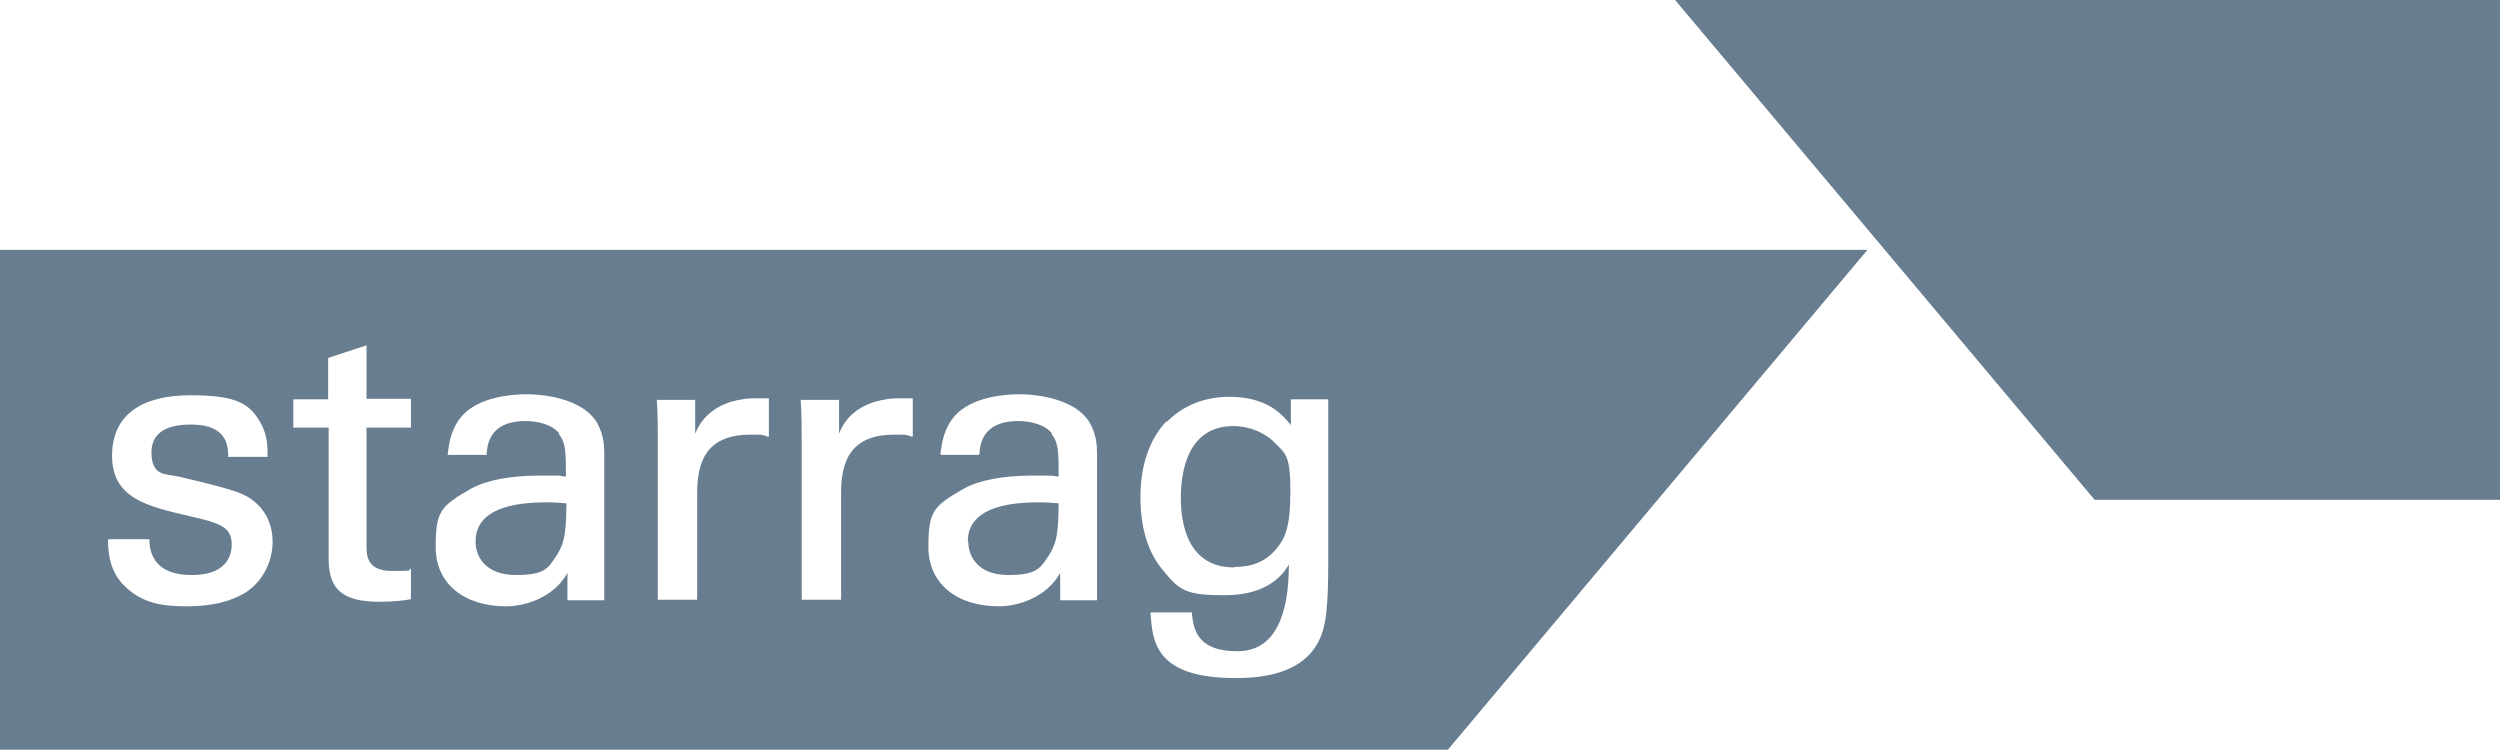
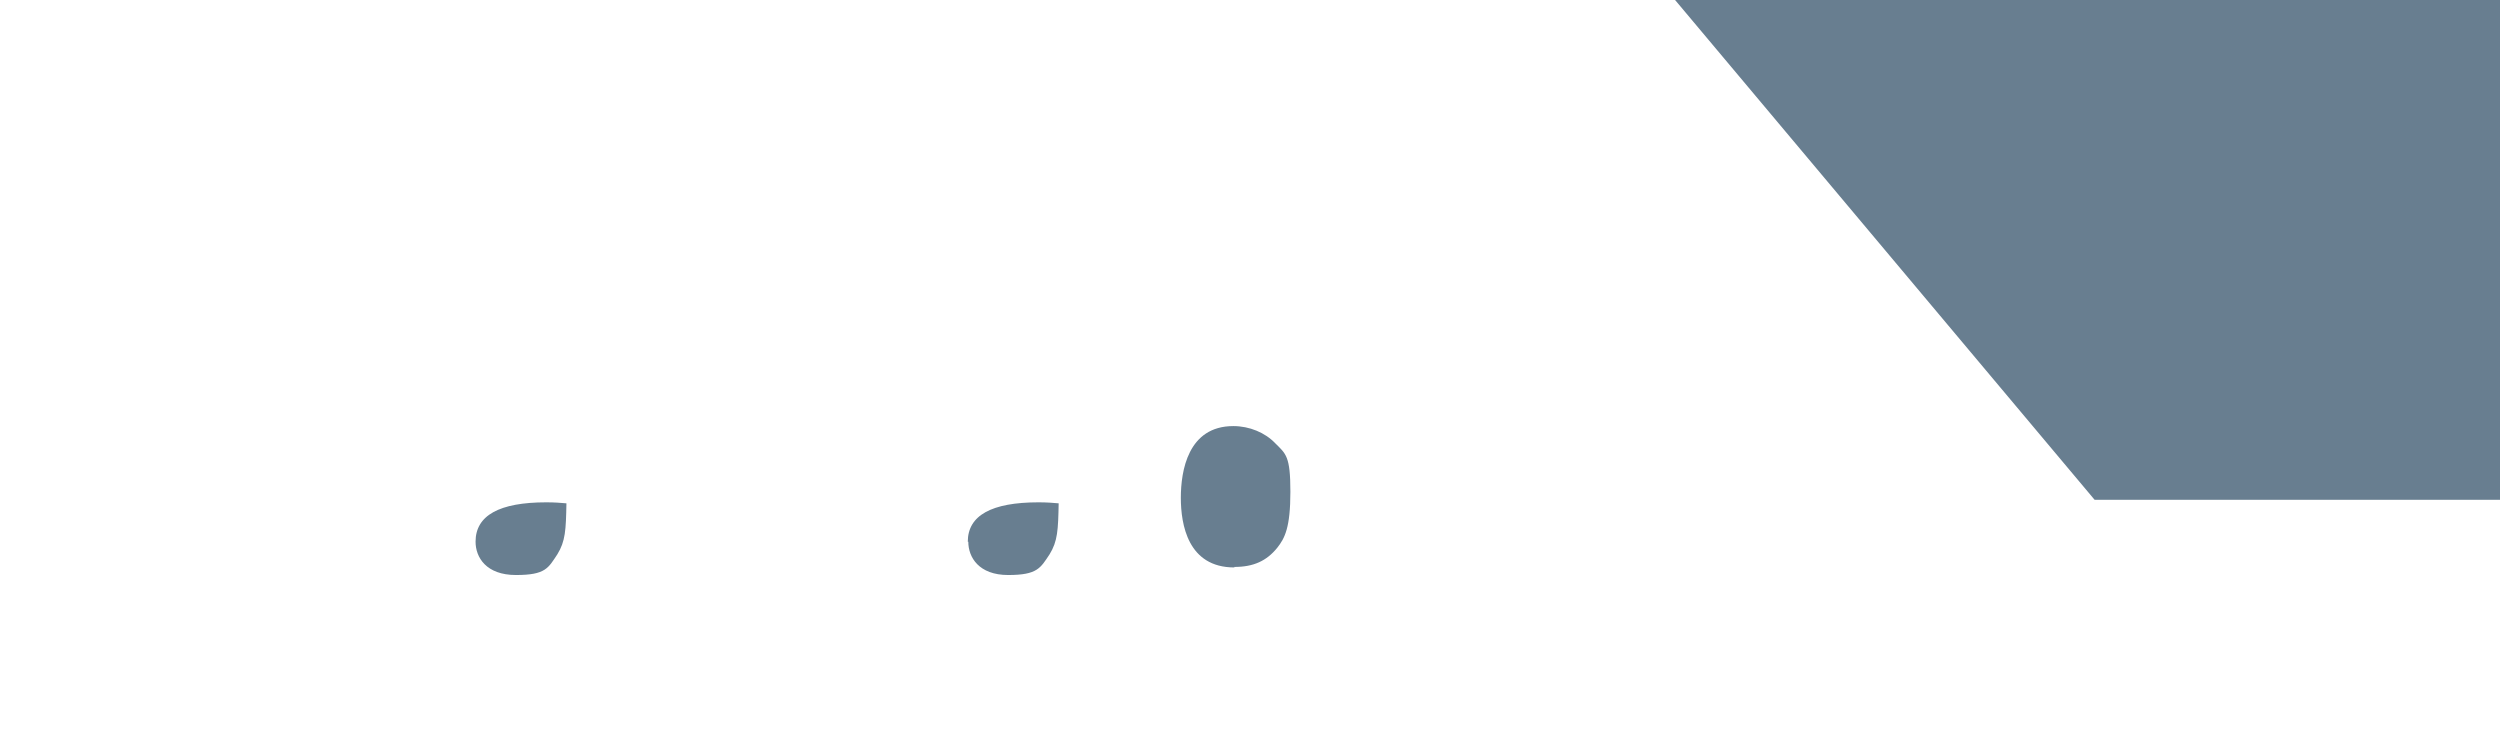
<svg xmlns="http://www.w3.org/2000/svg" id="Calque_1" version="1.1" viewBox="0 0 495.2 148.6">
  <defs>
    <style>.st0{fill:#687e90}</style>
  </defs>
  <path class="st0" d="M331.8 0l83.1 99h80.3V0H331.8zm-140 107.3c0 3.1 2.1 6.6 7.9 6.6s6.4-1.4 8.2-4.1c1.6-2.6 1.7-4.8 1.8-10.1-1.2-.1-2.3-.2-4-.2-9.3 0-14 2.6-14 7.8zm-97.6 0c0 3.1 2.1 6.6 8 6.6s6.4-1.4 8.2-4.1c1.6-2.6 1.7-4.8 1.8-10.1-1.2-.1-2.3-.2-4-.2-9.3 0-14 2.6-14 7.8zm150.3 5c3.8 0 6.4-1.2 8.5-3.8 1.5-1.9 2.6-4 2.6-11.1s-.9-7.5-3-9.6c-2-2.1-5.1-3.4-8.3-3.4-9 0-10.4 8.9-10.4 14.2s1.4 13.8 10.6 13.8z" />
-   <path class="st0" d="M0 148.5h286.8l83.1-99H0v99zm231.1-64.9c3.1-3.2 7.4-5 12.4-5 7.5 0 10.5 3.5 12.2 5.6v-5.1h7.4v31.8c0 9.4-.4 13.3-2 16.3-3.7 7.1-13.3 7.1-16.5 7.1-15.9 0-16.3-7.4-16.7-12.8v-.2h8.2v.2c.3 3.7 1.5 7.5 9 7.5s10.2-7.2 10.2-17.2c-1.6 2.9-5.2 6.1-12.7 6.1s-8.9-.8-12.2-4.9c-3-3.5-4.5-8.4-4.5-14.6s1.8-11.5 5.2-15zm-22.7 2.3c-1.4-1.9-4.5-2.5-6.7-2.5-4.9 0-7.5 2.2-7.7 6.5v.2h-7.7v-.4c.3-2 .6-4.7 2.8-7.3 3.5-3.9 10.1-4.3 12.8-4.3 5 0 11.8 1.5 14.1 5.9 1.2 2.3 1.3 4.2 1.3 6.1v28.8H210v-5.4c-2.8 5-8.6 6.6-12.1 6.6-8.5 0-14-4.6-14-11.7s.9-8.1 7-11.6c3.1-1.7 7.8-2.6 13.7-2.6s2.9 0 5.1.2c0-4.7 0-6.7-1.4-8.4zm-42.2-6.7v6.7c1.9-5 6.6-6.4 9.3-6.8 1.1-.2 2.1-.2 3.2-.2h2.1v7.6h-.2c-.4-.2-.9-.3-1.4-.4h-2.1c-9.3 0-10.5 6.2-10.5 11.7v21h-7.8V87.4c0-2.4 0-5.1-.2-8.2h7.5zm-28.5 0v6.7c2-5 6.6-6.4 9.3-6.8 1.1-.2 2.1-.2 3.2-.2h2.1v7.6h-.2c-.4-.2-.9-.3-1.4-.4h-2.1c-9.3 0-10.5 6.2-10.5 11.7v21h-7.8V87.4c0-2.4 0-5.1-.2-8.2h7.5zm-26.9 6.7c-1.4-1.9-4.5-2.5-6.7-2.5-4.9 0-7.5 2.2-7.7 6.5v.2h-7.7v-.4c.3-2 .6-4.7 2.8-7.3 3.5-3.9 10.1-4.3 12.8-4.3 5 0 11.8 1.5 14.1 5.9 1.2 2.3 1.3 4.2 1.3 6.1v28.8h-7.3v-5.4c-2.8 5-8.6 6.6-12.1 6.6-8.5 0-14-4.6-14-11.7s.9-8.1 7-11.6c3.1-1.7 7.8-2.6 13.7-2.6s2.9 0 5.1.2c0-4.7 0-6.7-1.4-8.4zM58 79.1h7v-8.2l7.6-2.5V79h8.8v5.7h-8.8V108c0 2 0 5.1 5.1 5.1s2.9-.2 3.5-.4h.2v6h-.1c-1 .2-3.1.5-6.1.5-7.3 0-10.1-2.4-10.1-8.5v-26h-7V79zm-36.5 27.7h8.1v.2c0 1.1.2 3.1 1.7 4.7 1.4 1.5 3.7 2.2 6.7 2.2s5.3-.7 6.7-2.4c.8-1 1.2-2.3 1.2-3.6 0-3.6-2.4-4.3-8.5-5.7-8.2-1.9-15.2-3.5-15.2-11.9s6.2-12 15.5-12 12 1.6 14.3 6.2c1 2.2 1 4.1 1 5.8v.2h-7.8v-.2c0-1.8-.4-3.3-1.4-4.3-1.2-1.3-3.2-1.9-6-1.9s-7.8.5-7.8 5.5 3.2 4.2 5.3 4.8h.1C46.3 97 48.6 97.6 51 99.9c1.9 1.8 3 4.4 3 7.4 0 4.1-2.1 8-5.4 10.1-3 1.8-6.7 2.7-11.7 2.7s-8.9-.7-12.3-4.1c-2.2-2.2-3.2-5.1-3.2-8.8v-.2z" />
</svg>